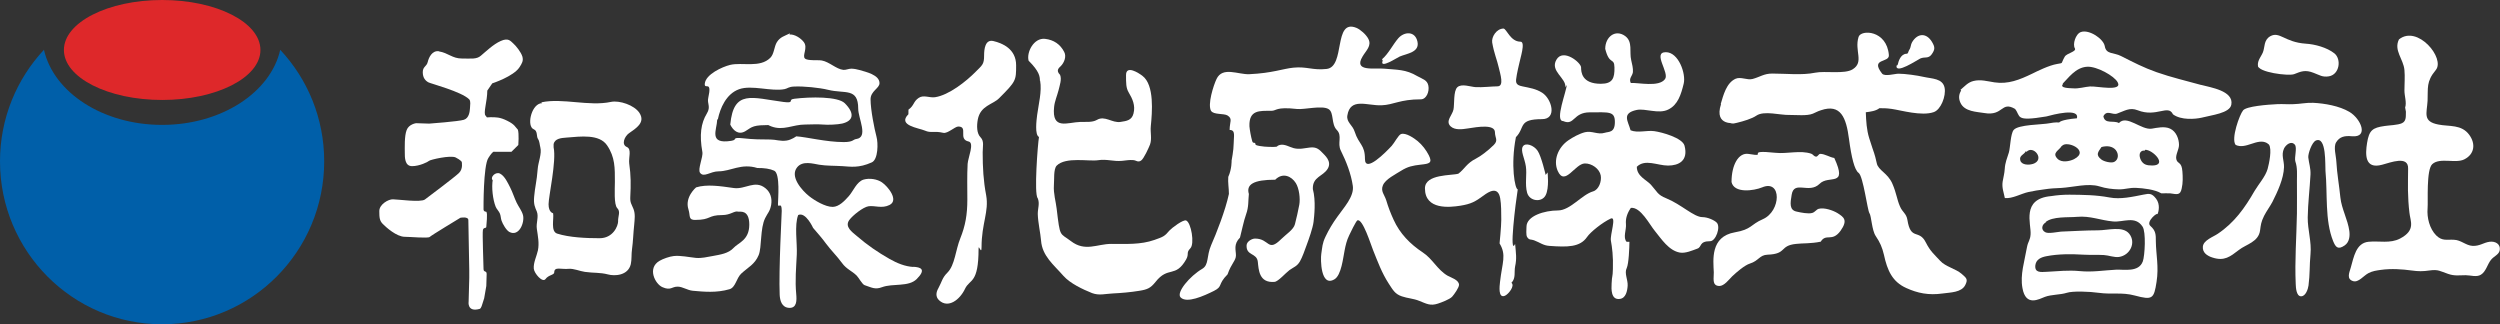
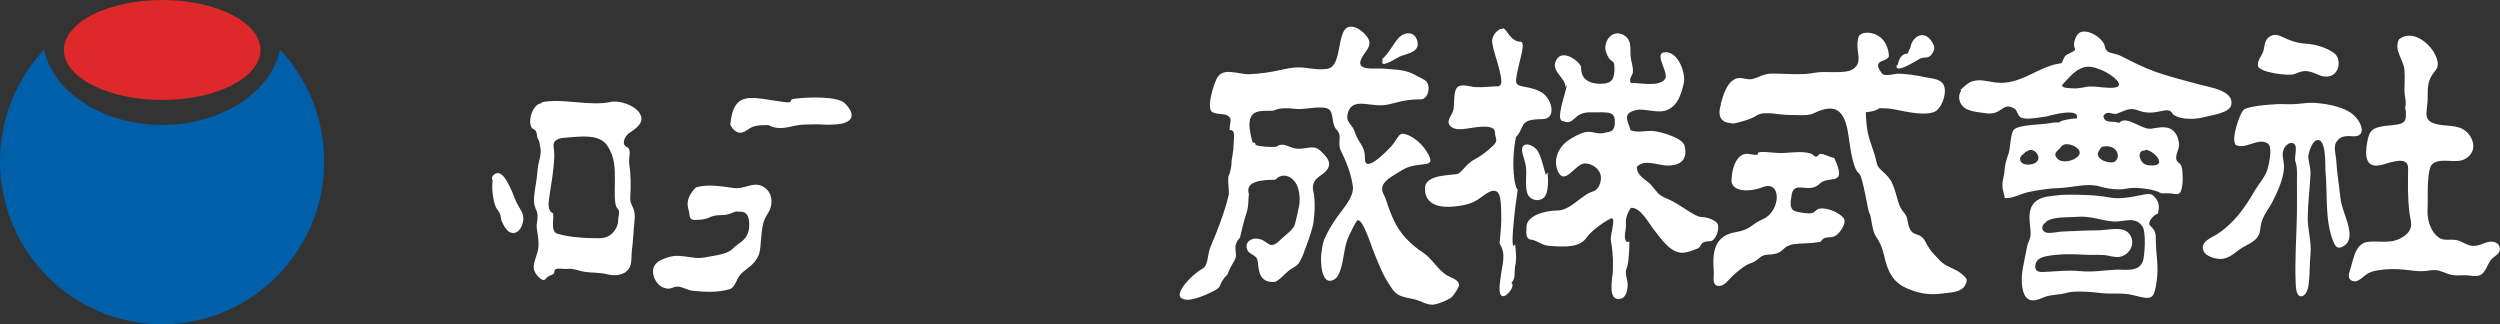
<svg xmlns="http://www.w3.org/2000/svg" id="_レイヤー_1" data-name="レイヤー 1" viewBox="0 0 352.1 45.67">
  <rect x="0" y="0" width="352.1" height="45.67" fill="#333333" stroke="none" />
  <path d="M36.68,7.04c0-3.89-6.2-7.04-13.84-7.04s-13.84,3.15-13.84,7.04,6.2,7.04,13.84,7.04,13.84-3.15,13.84-7.04Z" style="fill: #de282a; stroke-width: 0px;" />
  <path d="M39.47,7.01c-1.35,6-8.29,10.58-16.64,10.58S7.55,13.02,6.19,7.01C2.36,11.12,0,16.64,0,22.72c0,12.67,10.22,22.95,22.83,22.95s22.83-10.28,22.83-22.95c0-6.08-2.35-11.6-6.19-15.7Z" style="fill: #005fa9; stroke-width: 0px;" />
-   <path d="M61.83,7.24c1.29.21,1.87,1,3.21,1s2.08.13,2.68-.39c.69-.57,1.74-1.61,2.81-2.08,1.05-.47,1.35-.02,1.75.34.41.36,1.1,1.23,1.29,1.85.17.61-.05.95-.39,1.49-.84,1.32-3.85,2.29-3.85,2.29,0,0-.98,1.43-.7,1.03,0,1.5-.6,3.17-.24,3.52.36.37-.09.22.67.22s1.34-.03,2.4.51c1.05.52,1.1.86,1.48,1.25.18.58.06,2.15.06,2.15l-.97.96h-2.4s-.15-.24-.85.87c-.73,1.1-.68,7.19-.68,7.19,0,0-.05.38.39.38.22.23,0,1.84,0,2.12,0,.27-.4.03-.48.47-.09.46.09,4.94.09,5.47s.44.18.44.71c0,.36-.05,1.69-.05,1.69l-.3,1.73-.25.78s-.16.64-.37.71c-1.82.52-1.57-1.02-1.57-1.02l.09-3.35v-1.06s-.13-6.52-.13-7.07-1.12-.33-1.12-.33c0,0-4.09,2.47-4.32,2.7-.21.22-2.74-.02-3.51-.02-1.15,0-2.64-1.34-3.1-1.81-.45-.45-.49-.89-.49-1.82s1.27-1.67,1.92-1.65c.65,0,3.95.47,4.51.02.56-.43,4.22-3.16,4.8-3.74.6-.58.38-1.55.38-1.55,0,0-.14-.26-.85-.62-.72-.36-3.59.31-3.75.47-.16.16-1.35.75-2.4.75s-1.02-1.28-1.02-1.92-.07-2.33.26-3.16c.31-.84,1.33-.97,1.33-.97l1.85.06s4.12-.3,4.88-.54c.75-.23.83-1.2.86-1.63.02-.44.13-.99-.11-1.25-1.07-1.08-5.41-2.21-5.74-2.39-.41-.22-.8-.62-.8-1.43s.55-.79.7-1.44c.15-.65.63-1.66,1.59-1.51Z" style="fill: #fff; stroke-width: 0px;" />
  <path d="M69.41,25.27c-.21,1.08,0,2.87.41,3.87.14.33.46.62.59.95.13.32.12.69.23.99.16.47.66,1.35,1.1,1.59,1.36.71,2.18-1.32,1.92-2.37-.17-.63-.62-1.18-.89-1.74-.34-.7-.56-1.46-.92-2.16-.33-.64-.76-1.61-1.43-1.95-.6-.31-1.45.49-1.02.95" style="fill: #fff; stroke-width: 0px;" />
  <path d="M87.06,31.12c0,.75-.74,2.43-2.61,2.43s-4.27-.1-5.98-.65c-.95-.31-.43-2.09-.57-2.87,0,0-.64-.09-.64-1.27,0-1.12,1.13-6.06.71-8.02v-.43c.15-.8,1.08-.88,1.78-.93,2.03-.16,4.65-.53,5.75,1.09,1.14,1.67,1.1,3.23,1.1,5.14,0,.95-.16,3.21.34,3.71.48.49.11,1.08.11,1.81ZM88.58,18.77c1.01-.71,2.34-1.51,1.49-2.85-.72-1.13-2.85-1.81-4.01-1.57-3.12.67-6.81-.58-9.81.06l.08.15c-.08-.02-.07-.03-.23,0-1.35.37-1.91,3.24-.94,3.64.6.24.36,1,.61,1.37.23.32.23.81.33,1.18.24.88-.31,2.13-.37,3.05-.13,1.75-.39,2.55-.5,3.9-.1,1.07.12,1.49.38,2.1.29.75-.13,1.62,0,2.44.14.99.36,2,.15,3.03-.17.79-.66,1.74-.58,2.58.06.65,1.24,2.04,1.66,1.44.41-.58,1.22-.55,1.22-.93,0-.86,1-.39,2.04-.5.71-.06,1.55.33,2.27.43,1.25.18,2.11.06,3.26.36.91.25,2.82.19,3.21-1.44.15-.66.07-1.43.17-2.09.16-1.14.18-2.31.31-3.46.06-.76.18-1.51-.1-2.23-.29-.73-.49-.86-.45-1.71.09-1.71.09-3.01-.15-4.69-.11-.84.38-2.03-.34-2.33-.8-.34-.33-1.49.32-1.95" style="fill: #fff; stroke-width: 0px;" />
  <path d="M97.95,30.98c-1.05,0-.69-.54-.99-1.49-.56-1.74,1.08-3.1,1.08-3.1,1.5-.47,3.41-.18,5.29.09,1.65.24,2.99-1.2,4.49.04.68.56.95,1.39.79,2.35-.17.9-.48,1.11-.84,1.84-.73,1.45-.46,4.1-.92,5.22-.54,1.31-1.52,1.73-2.47,2.62-.68.66-.78,1.93-1.63,2.18-1.83.54-3.61.36-5.18.22-.75-.07-1.43-.57-2.1-.58-.87-.02-.98.6-2.18.07-1.01-.44-2.17-2.67-.41-3.7.48-.29,1.43-.62,2.01-.68.92-.11,2.2.17,3.11.26.9.07,1.48-.12,2.36-.26,1.1-.21,2.23-.35,2.97-1.16.66-.72,2.2-1.07,2.2-3.27s-1.38-1.76-1.55-1.82c-.55-.17-1.04.48-2.28.48-2.02,0-1.55.68-3.75.68" style="fill: #fff; stroke-width: 0px;" />
-   <path d="M110.76,19.8c-.9.12-1.46-.15-2.25-.15-1.2,0-2.56-.02-3.72-.16-1.94-.21-.76.19-1.83.35-3.21.5-1.99-1.57-1.95-2.97l.1-.1c.31-1.5,1.15-3.54,2.97-4.2,1.79-.65,4.56.36,6.43-.02.43-.09.54-.33,1.32-.36,1.35-.07,3.58.16,4.8.46,2.36.59,4.24-.34,4.24,2.66,0,1.36,1.48,4.04-.28,4.27-.47.06-.39.43-1.76.43-2.45,0-5.19-.71-6.69-.81,0,0-.66.5-1.38.6ZM128.65,37.6c-1.2-.07-2.3-.53-3.38-1.14-1.67-.95-3.12-1.95-4.57-3.2-.69-.58-1.78-1.32-1.08-2.28.49-.66,1.94-1.81,2.7-1.93.91-.13,1.88.36,2.96-.18,1.35-.67-.22-2.61-1.07-3.19-.65-.45-1.72-.63-2.57-.39-.99.29-1.47,1.64-2.1,2.34-.6.67-1.36,1.48-2.25,1.51-1.06.01-2.59-.92-3.34-1.52-.99-.79-2.76-2.75-1.67-4.07.78-.95,2.23-.49,3.1-.35,1.05.17,2.21.13,3.28.2,1.12.07,2.28.3,4.12-.53.9-.4.92-2.71.66-3.64-.28-1.04-.83-3.77-.83-5.24,0-1.18,1.26-1.54,1.26-2.28,0-1.17-1.93-1.59-2.82-1.85-.36-.1-.74-.18-1.14-.19-.38,0-.81.21-1.14.17-1-.11-1.95-1.12-3.02-1.32-.53-.1-2.01.07-2.38-.28-.43-.41.45-1.5-.16-2.31-.42-.56-1.31-1.14-2.03-1.07.11-.11.06-.11.02-.14-.69.35-1.31.47-1.78,1.21-.4.64-.38,1.67-.93,2.21-1.46,1.46-3.96.59-5.66,1-1.1.27-3.46,1.33-3.57,2.66-.06.91,1.07-.6.49,1.99-.19.81.4,1.22-.2,2.2-.83,1.36-1.06,3.02-.63,5.41.14.7-.7,2.45-.32,2.94.52.71,1.45-.21,2.6-.21,1.71,0,3.19-1.17,5.46-.47q1.51-.02,2.38.38c.87.41.53,4.04.53,4.71s.53-.48.53.95c0,.4-.43,8.23-.29,11.81.04.8.28,1.81,1.36,1.85,1.07.03,1.05-1.06.97-1.95-.18-1.9-.01-3.68.08-5.56.08-1.53-.36-4.18.2-5.57,1.06-.49,2.1,1.82,2.1,1.82.49.56,1.38,1.59,1.82,2.21.71.96,1.54,1.75,2.25,2.73.64.88,1.4,1.11,2.07,1.78.28.28.79,1.24,1.11,1.34.98.32,1.46.66,2.44.29,1.55-.58,3.74,0,4.9-1.15,1.4-1.41.54-1.67-.49-1.73" style="fill: #fff; stroke-width: 0px;" />
  <path d="M111.2,4.7s0,.03.02.03c.02-.02.05-.02.07-.03h-.09Z" style="fill: #fff; stroke-width: 0px;" />
  <path d="M102.85,17.55c.47-4.99,3.06-3.77,7.5-3.19,1.7.22.51-.34,1.52-.45,2.27-.28,6.13-.34,7.11.63,1.41,1.41,1.25,2.47-.36,2.86-.67.15-2.01.21-2.74.14-.82-.07-1.67,0-2.5,0-1.73,0-3.04.91-4.76.26-.73-.27-.02-.17-.94-.17-1.82,0-2.01.46-2.73.86-.98.56-1.71-.14-2.11-.96" style="fill: #fff; stroke-width: 0px;" />
-   <path d="M127.95,15.44c.83-.59.66-1.14,1.45-1.66.68-.46,1.51.03,2.3-.09,1.93-.29,4.38-2.22,5.75-3.62.88-.89,1.16-1.01,1.15-2.25,0-.94.16-2.3,1.3-2.04,1.29.3,3.21,1.12,3.21,3.41,0,2.15,0,2.25-2.4,4.65-.88.89-2.63,1.02-3,3-.16.88-.16,1.95.39,2.5.54.55.3,1.28.3,2.12,0,2.14.1,4,.49,6.04.42,2.3-.65,3.96-.65,7.32,0,1.15-.42-.5-.42.2,0,4.98-1.23,4.24-1.9,5.64-.73,1.56-2.38,2.83-3.66,1.63-.53-.5-.42-1.14-.11-1.68.52-.95.53-1.47,1.3-2.23,1.04-1.05,1.13-3.18,1.8-4.82.71-1.77.99-3.32.99-5.47,0-1.7-.05-3.3.04-5.01.05-.86.99-2.97.14-3.15-1.54-.32,0-2.11-1.46-2.11-.46,0-1.49,1.02-2.1.89-1.4-.32-1.7.08-2.61-.32-.85-.37-3.9-.71-2.31-2.3" style="fill: #fff; stroke-width: 0px;" />
-   <path d="M146.46,11.37c0-.59-.07-1.31-1.59-2.82-.32-1.18.72-3.24,2.3-3.08,1.25.14,2.16.77,2.71,1.84.36.66-.02,1.54-.47,1.99-.24.24-.76.6-.11,1.24.26.63-.04,1.44-.22,2.19-.19.75-.54,1.53-.62,2.33-.35,3.32,1.88,2.16,3.72,2.11.78-.02,1.65.09,2.3-.28,1.12-.67,2.16.47,3.34.28.86-.13,1.58-.23,1.82-1.18.3-1.13-.15-2.09-.67-2.96-.39-.65-.38-1.33-.38-2.46,0-1.45,1.79-.29,2.31.11,1.71,1.29,1.37,5.15,1.18,7.08-.09.87.18,1.78-.11,2.59-.17.44-.88,2.03-1.27,2.27-.45.28-.63-.02-1.06-.07-.58-.05-.99.04-1.6.1-1.23.12-2.16-.28-3.36-.09-1.29.21-4.58-.51-5.85.76-.48.48-.33,2.01-.4,2.78-.08,1.16.28,2.32.39,3.3.49,4.13.41,3.34,2.01,4.56,2,1.54,3.7.39,5.67.39,2.08,0,4.14.13,6.09-.56,1.22-.43,1.43-.5,2.12-1.33.33-.36,1.91-1.56,2.34-1.41.71.28,1.23,3.3.59,3.93-.63.65-.13.76-.59,1.57-1.53,2.66-2.51.86-4.32,3.17-.69.86-1.14,1.06-2.3,1.24-1.21.2-2.52.31-3.73.37-1.05.05-1.89.32-2.89-.05-1.3-.52-3.09-1.36-4.03-2.42-1.37-1.57-3-2.8-3.16-4.99-.08-1.02-.43-2.53-.46-3.72-.01-.82.31-1.48-.01-2.24-.54-.54.01-7.65.18-8.62-.62-.29-.35-2.36-.26-3.09.2-1.52.69-3.33.42-4.84" style="fill: #fff; stroke-width: 0px;" />
  <path d="M170.57,15.63c-.53-.92.34-3.61.77-4.51.85-1.79,3.05-.6,4.61-.67,3.26-.15,4.71-.77,6.21-.92,1.94-.19,2.68.4,4.69.18,2.67-.31.91-7.11,4.18-5.79.56.23,1.37.94,1.68,1.54.53.99-.33,1.67-.81,2.5-1.32,2.19,1.68,1.58,3.02,1.71,1.87.18,3.04.07,4.71,1.06.73.41,1.38.53,1.54,1.33.17.85-.28,1.93-1.06,1.93-2.97,0-3.8.77-5.53.84-2.01.08-4.41-1.15-4.82,1.44-.15.96.74,1.33,1.03,2.27.6,1.87,1.45,1.81,1.45,3.85s2.94-.95,3.77-1.85c.37-.4.94-1.53,1.31-1.66.69-.24,1.9.63,2.34.99.65.54,1.2,1.26,1.58,2.01.54,1.09.07,1.18-1.15,1.31-1.12.13-1.8.26-2.76.86-.75.48-2.22,1.19-2.56,2.05-.35.82.21,1.32.46,2.09.31,1.04.62,1.83,1.04,2.75.89,1.97,2.34,3.44,4.11,4.61,1.38.9,2.05,2.43,3.48,3.27.5.28,1.58.58,1.63,1.27.02.4-.69,1.39-.98,1.71-.36.37-1.52.81-1.99.96-1.09.36-1.6.02-2.65-.39-.8-.33-1.63-.35-2.43-.63-1-.33-1.28-.94-1.86-1.81-.98-1.52-1.53-3.05-2.2-4.71-.28-.67-1.46-4.51-2.21-4.18-.18.09-1.03,1.82-1.15,2.1-.35.72-.51,1.41-.65,2.15-.21,1.01-.45,3.48-1.43,4.05-1.95,1.16-1.97-2.82-1.85-3.59.15-.95.13-1.45.59-2.41.47-.99,1.02-1.91,1.66-2.79.86-1.24,2.41-2.86,2.19-4.37-.24-1.68-.92-3.43-1.69-4.97-.53-1.05.25-2.08-.56-2.9-.83-.84-.37-2.45-1.16-2.94-.91-.57-3.41.09-4.45-.02-3.06-.34-2.82.26-3.64.26-1.63,0-3.14-.15-3.06,2.18.04.5.22,1.5.38,2.04.13.55.42,0,.5.58.58.25,1.89.3,2.54.28.73,0,.26-.11.89-.28.66-.15,1.29.29,1.94.46.82.2,1.47,0,2.25-.09.73-.08,1.16.07,1.73.69.34.37,1.44,1.23.79,2.3-.65,1.09-2.16,1.11-2.09,2.86.45,1.65.19,3.85.1,4.62-.11.88-.67,2.45-.98,3.28-.23.65-.61,1.72-.94,2.29-.42.7-.83.77-1.47,1.22-.52.38-1.59,1.62-2.11,1.66-2.2.19-2.23-1.74-2.35-2.83-.14-1.29-1.67-.81-1.58-2.34.03-.52.74-.93,1.19-.93,2.07,0,1.75,2,3.7.06.7-.69,1.73-1.32,1.92-2.09.28-1.11.39-1.61.61-2.73.16-.88-.02-2.31-.49-3.06-.59-.94-1.82-1.55-2.9-.47-3.07,0-4.11.67-3.71,2.01-.11.98,0,1.78-.39,2.86-.37,1.05-.58,2.23-.86,3.28-.94.95-.57,1.74-.57,2.5s-.64,1.11-1.18,2.68c-1.45,1.46-.61,1.67-1.92,2.33-1.44.72-3.83,1.79-4.69.92-.67-.68,1.3-3.01,3.03-4.02.99-.58.58-1.75,1.27-3.35.71-1.6,2.01-4.89,2.5-7.21,0-.82-.16-1.6-.09-2.4.51-1.11.47-2.3.47-2.3,0,0,.29-1.48.29-2.37,0-1.05.31-1.94-.57-1.94,0-1.16.47-1.56-.3-2.04-.49-.31-1.98-.08-2.31-.65" style="fill: #fff; stroke-width: 0px;" />
  <path d="M194.65,8.34c.92-.79,1.52-2.07,2.3-2.97.82-.92,2.34-1.04,2.68.47.35,1.53-1.46,1.69-2.49,2.12-.28.1-2.92,1.86-2.4.58" style="fill: #fff; stroke-width: 0px;" />
  <path d="M200.69,26.53c0-2.06,3.83-1.78,4.71-2.07.88-.66,1.15-1.46,2.49-2.13.64-.32,1.73-1.15,2.5-1.92.66-.66.16-1.01.16-1.76,0-1.19-2.38-.79-3.89-.55-.71.11-1.76.26-2.36-.31-.77-.74.25-1.56.41-2.37.15-.71-.03-2.6.54-3.13.59-.56,1.87-.06,2.56-.02.92.06,2.35-.11,3.09-.11.98,0,.4-1.71.18-2.67-.23-1.04-.65-1.95-.92-3.5-.12-.78.59-1.94,1.58-1.97.44,0,.97,1.85,2.4,1.85.77,0-.06,2.42-.18,3.12-.15.75-.2.75-.33,1.53-.18,1.05-.27,1.44.82,1.65.99.21,1.85.32,2.75.89,1.34.85,2.15,3.72-.02,3.72-3.42,0-2.34,1.18-3.68,2.54-.77,3.95-.13,7.35.26,7.35-.3,1.82-1.24,9.49-.37,7.69.11,1.25.25,2.04,0,3.16-.16.77.13,1.66-.52,2.31.53.41-.41,1.6-.91,1.82-.99.42-.76-1.37-.7-1.92.31-2.78.94-3.79-.06-5.45,0,0,.24-2.39.24-3.31,0-.92,0-2.22-.15-3.03-.3-1.76-1.6-.96-2.33-.41-1.18.87-1.78,1.2-3.28,1.44-1.47.23-4.99.64-4.99-2.44" style="fill: #fff; stroke-width: 0px;" />
  <path d="M220.46,12.28c.15-1.28-2.19-2.26-1.26-3.86.94-1.67,3.48.41,3.48,1.07s.09,2.31,2.78,2.31c1.67,0,1.95-.8,1.92-2.31-.03-1.46-.71-.25-1.3-2.61,0-1.69,1.42-2.8,2.8-1.81,1.12.82.57,2.23.86,3.41.11.49.29,1.14.24,1.68-.08.58-.62.86-.3,1.53,1.06-.08,3.96.63,4.82-.55.66-.88-1.8-3.77.1-3.79,1.81-.02,2.88,3.05,2.53,4.44-.37,1.52-.82,2.99-2.18,3.64-1.36.68-3.23-.21-4.46.06-2.14.47-1.18,1.58-.84,2.86.99.41,2.29-.02,3.33.12,1.1.15,3.98.95,4.27,2.05.56,2.13-.83,2.8-2.32,2.8s-3.24-.98-4.4.17c0,1.34,1.33,1.81,1.99,2.53.9,1,.9,1.41,2.16,1.91,2.1.85,3.89,2.65,5.09,2.65.73,0,1.68.43,2.01.77.6.6-.13,2.62-.92,2.62-1.6,0-1.13.82-1.81,1.05-.69.25-1.7.7-2.47.55-1.55-.28-2.59-1.92-3.49-3.02-.75-.89-2.03-3.45-3.4-3.27-.53.76-.76,1.51-.69,2.29.08.76-.46,1.92.1,2.49-.02-.02.39,0,.39,0-.01.83-.09,3.07-.38,3.69-.37.74.18,1.64.13,2.49-.05.75-.25,1.75-1.1,1.86-1.27.18-1.2-1.41-1.16-2.16.06-1.3.15-.77.18-2.05.06-1.81-.11-3.05-.28-3.99-.15-.81.84-3.5-.02-3.12-1.14.52-2.86,1.89-3.34,2.6-.99,1.44-2.74,1.44-5.31,1.25-.87-.06-1.32-.47-2.09-.76-.55-.22-.72,0-1.04-.49-.18-.28-.09-1.11-.09-1.44,0-1.54,2.55-2.3,4.42-2.3,1.75,0,3.35-2.22,4.97-2.69.81-.25,1.21-1.41,1.07-2.23-.18-.96-1.26-1.72-2.24-1.7-1.39.02-2.82,3.29-3.82,1.05-.66-1.5.05-3.3,1.47-4.29.64-.45,1.61-.97,2.37-1.16.99-.24,1.8.39,2.79.08.55-.18,1.42.03,1.42-1.52s-.84-1.36-3.52-1.36c-2.41,0-2.13,1.93-3.77,1.23-1.23,0,.52-4.28.5-5.07" style="fill: #fff; stroke-width: 0px;" />
  <path d="M243.87,25.6c0-2.3.95-4.16,2.41-3.92,2.97.51-.78-.64,3.78-.16,1.65.18,3.49-.4,5.04.13.25.08.36.39.68.41.22.02.37-.39.58-.39.65,0,1.32.48,1.98.58,1.94,4.22-.77,2.31-2.08,3.65-1.48,1.45-3.58-.55-3.92,1.52-.21,1.21-.35,2.19.73,2.39.52.12,1.63.35,2.17.18.38-.11.57-.48.9-.58.78-.21,2.01.21,2.68.62.85.55,1.48.96.4,2.48-1.2,1.64-2.02.29-2.79,1.53-1.44.29-2.53.2-3.45.31-2.41.24-1.25,1.42-4.03,1.52-1.15.04-1.24.86-2.49,1.25-.75.23-1.96,1.28-2.5,1.8-.45.44-1.13,1.38-1.83,1.36-1.07-.04-.73-1.15-.76-1.92-.07-1.72-.52-5.03,2.97-5.64,2.38-.41,2.18-1.09,3.94-1.85,2.58-1.13,2.68-5.65-.1-4.48-1.16.48-3.98.89-4.32-.78" style="fill: #fff; stroke-width: 0px;" />
  <path d="M242.34,14.67c.38-1.27.8-2.99,2.1-3.58.76-.32,1.63.24,2.4.03,1.04-.28,1.6-.76,2.75-.76,1.95,0,4.2.26,6.05-.12,1.39-.29,4.15.24,5.29-.48,1.65-1.03.22-2.59.83-4.56.33-1.07,3.98-.98,4.27,2.56.09,1.13-2.69.39-.96,2.6.36.46,1.79.02,2.31.02.93,0,2.65.24,3.55.45,1.18.27,2.68.19,2.95,1.54.22,1.16-.53,3.08-1.53,3.42-1.71.6-4.59-.26-5.92-.45-.81-.11-1.16-.1-1.74-.1-.47.38-1.23.49-1.91.57.05,1.27.11,2.46.48,3.65.78,2.49.7,1.9,1.07,3.55.21,1,1.54,1.34,2.2,2.88.57,1.31.64,2.22,1.05,3.15.37.89.91,1,1.06,1.93.47,2.97,1.63,1.25,2.59,3.17.65,1.28,1.15,1.64,2.02,2.59.75.83,2.2,1.12,3.03,1.84.67.6.93.74.5,1.59-.54,1.04-2.08,1.02-3.15,1.17-2.01.29-3.58-.05-5.16-.77-1.95-.88-2.66-2.46-3.14-4.69-.25-1.05-.54-1.71-1.15-2.62-.56-.82-.61-2.85-.89-3.23-.28-.4-.87-5.19-1.52-5.67-.58-.39-1.02-2.21-1.36-4.79-.39-2.98-1.15-4.99-3.96-4.03-.51.16-.64.28-1.13.48-.82.34-2.35.17-3.25.18-1.36.05-3.62-.65-4.71.1-1.24.86-4.89,1.45-3.25,1.06.46-.11-2.79.57-1.72-2.69" style="fill: #fff; stroke-width: 0px;" />
  <path d="M267.28,9.1c.1-.48.41-1.51,1.25-1.53.27-.02.2-.33.39-.58.22-.32.17-.71.38-1.05.77-1.29,2.02-1.35,2.81-.02.41.7.45,1.02-.05,1.73-.49.67-.95.3-1.61.59-.4.19-3.56,2.3-3.34.98.12.02.11-.05.16-.12" style="fill: #fff; stroke-width: 0px;" />
-   <path d="M294.42,12.17c-.83.06-1.67.35-2.47.27-.39-.03-2,0-1.37-.64h-.09c.77-.75,1.82-2.31,3.45-2.4,1.36-.09,3.86,1.3,4.32,2.2.7,1.33-2.93.52-3.84.58ZM298.01,21.17c.42.54.36,1.33-.24,1.63-.4.21-1.44-.04-1.82-.34-.85-.66-.45-1.05.02-1.75.75-.21,1.56-.15,2.05.46M292.1,22.42c-.61.3-1.73.53-2.31-.05-.86-.87.24-1.17.6-1.85l-.02.08c.6-.94,4.09.6,1.73,1.82M302.1,21.2v-.1c1.05-.08,3.26,2.18,1.05,2.21-.78,0-1.28-.11-1.63-.77-.29-.58-.3-1.38.58-1.34M286.29,23.09c-.57.18-1.54.15-1.74-.46-.24-.73.54-.84.77-1.34l.09.1c.95-1.03,2.72,1.12.88,1.71M310.02,11.97c-2.07-.58-4.24-1.08-6.28-1.8-1.87-.66-3.24-1.38-5.02-2.28-1.05-.53-2.08-.21-2.28-1.37-.17-1.05-2.2-2.41-3.36-2.01-.77.27-1.19,1.74-.86,2.29.29.48-1.13.68-1.42,1.18-.6,1.03-.11.86-1.07,1.03-1.15.19-2.79,1.01-3.52,1.37-1.78.86-3.39,1.51-5.31,1.22-.95-.14-1.95-.45-2.97-.19-.78.2-1.2.72-1.82,1.25l.1.09c-.34.54-.39,1.11-.1,1.73.58,1.26,2.3,1.26,3.36,1.44,2.7.47,2.35-1.73,4.33-.58.85,1.05-.11,1.82,4.41,1.06.92-.25,4.7-1.25,4.3.26-2.38.21-2.49.59-2.49.59,0,0-.58-.06-1.33.1-1.07.22-4.46.17-5.09.96-.44.54-.47,2.49-.67,3.16-.24.76-.54,1.48-.58,2.3-.05.74-.18,1.07-.3,1.82-.12.86.14,1.45.31,2.3,1.03.13,2.33-.64,3.34-.85.7-.15,1.47-.28,2.21-.37.91-.14,1.49-.16,2.38-.2,1.63-.09,3.81-.71,5.39-.22.92.29,1.82.4,2.77.42.92,0,1.43-.25,2.39-.21,1.03.05,2.59.21,3.56.77.13,0,1.16-.02,1.24,0,1.01.15,1.43.29,1.63-.69.18-.76.16-1.63.1-2.38-.1-1.45-.69-1.01-.86-1.74-.14-.61.38-1.35.38-2.01,0-.82-.38-1.89-1.25-2.29-.79-.38-1.91-.11-2.58,0-1.48.24-3.54-2.02-4.63-.79-.76-.43-1.99.21-2.19-.96.48-.95,1.28-.14,1.92-.37,1.07-.37,1.77-.92,2.91-.47,2.66,1.05,4.29-.88,4.97.57,1.14.86,3.16.67,4.01.48,1.45-.38,3.99-.63,4.21-1.84.37-1.97-3.02-2.44-4.24-2.78" style="fill: #fff; stroke-width: 0px;" />
+   <path d="M294.42,12.17c-.83.06-1.67.35-2.47.27-.39-.03-2,0-1.37-.64c.77-.75,1.82-2.31,3.45-2.4,1.36-.09,3.86,1.3,4.32,2.2.7,1.33-2.93.52-3.84.58ZM298.01,21.17c.42.54.36,1.33-.24,1.63-.4.21-1.44-.04-1.82-.34-.85-.66-.45-1.05.02-1.75.75-.21,1.56-.15,2.05.46M292.1,22.42c-.61.3-1.73.53-2.31-.05-.86-.87.24-1.17.6-1.85l-.02.08c.6-.94,4.09.6,1.73,1.82M302.1,21.2v-.1c1.05-.08,3.26,2.18,1.05,2.21-.78,0-1.28-.11-1.63-.77-.29-.58-.3-1.38.58-1.34M286.29,23.09c-.57.18-1.54.15-1.74-.46-.24-.73.54-.84.77-1.34l.09.1c.95-1.03,2.72,1.12.88,1.71M310.02,11.97c-2.07-.58-4.24-1.08-6.28-1.8-1.87-.66-3.24-1.38-5.02-2.28-1.05-.53-2.08-.21-2.28-1.37-.17-1.05-2.2-2.41-3.36-2.01-.77.27-1.19,1.74-.86,2.29.29.48-1.13.68-1.42,1.18-.6,1.03-.11.86-1.07,1.03-1.15.19-2.79,1.01-3.52,1.37-1.78.86-3.39,1.51-5.31,1.22-.95-.14-1.95-.45-2.97-.19-.78.2-1.2.72-1.82,1.25l.1.09c-.34.54-.39,1.11-.1,1.73.58,1.26,2.3,1.26,3.36,1.44,2.7.47,2.35-1.73,4.33-.58.85,1.05-.11,1.82,4.41,1.06.92-.25,4.7-1.25,4.3.26-2.38.21-2.49.59-2.49.59,0,0-.58-.06-1.33.1-1.07.22-4.46.17-5.09.96-.44.54-.47,2.49-.67,3.16-.24.76-.54,1.48-.58,2.3-.05.74-.18,1.07-.3,1.82-.12.86.14,1.45.31,2.3,1.03.13,2.33-.64,3.34-.85.7-.15,1.47-.28,2.21-.37.91-.14,1.49-.16,2.38-.2,1.63-.09,3.81-.71,5.39-.22.92.29,1.82.4,2.77.42.92,0,1.43-.25,2.39-.21,1.03.05,2.59.21,3.56.77.13,0,1.16-.02,1.24,0,1.01.15,1.43.29,1.63-.69.18-.76.16-1.63.1-2.38-.1-1.45-.69-1.01-.86-1.74-.14-.61.38-1.35.38-2.01,0-.82-.38-1.89-1.25-2.29-.79-.38-1.91-.11-2.58,0-1.48.24-3.54-2.02-4.63-.79-.76-.43-1.99.21-2.19-.96.48-.95,1.28-.14,1.92-.37,1.07-.37,1.77-.92,2.91-.47,2.66,1.05,4.29-.88,4.97.57,1.14.86,3.16.67,4.01.48,1.45-.38,3.99-.63,4.21-1.84.37-1.97-3.02-2.44-4.24-2.78" style="fill: #fff; stroke-width: 0px;" />
  <path d="M301.79,36.82c-.56,1.55-2.62,1.12-3.72,1.16-1.75.09-3.39.38-5.18.2-1.57-.15-3.08.02-4.6.1-.88.05-1.76.16-1.63-.94.12-.83.83-1.11,1.53-1.25,1.71-.34,3.55-.32,5.27-.22.94.05,1.92,0,2.85.05.69.04,1.44.36,2.13.27,1.56-.23,2.44-2.02,1.44-3.27-.92-1.14-2.99-.48-4.41-.48-1.76,0-3.47.12-5.19.18-.51.04-1.74.32-2.19.1-.69-.32-.55-1.11.1-1.43h-.1c.97-.84,3.2-.64,4.44-.75,1.87-.17,3.29.49,5.07.65,1.45.14,3.12-.86,4.16.73.5.73.33,4.07.03,4.92ZM303.66,27.98c-.59-.77-.94-.74-1.77-.57-1.52.3-3.25.7-4.79.4-1.9-.36-3.71-.37-5.64-.39-.92,0-1.75.07-2.59.2-4.22.38-2.78,3.92-2.88,5.37-.05.86-.35.98-.51,1.82-.35,2.01-.98,3.88-.64,5.75.47,2.7,2.38,1.54,3.17,1.25.9-.34,2.16-.28,3.07-.57.85-.28,3.24-.18,4.5,0,1.9.26,3.25-.11,5.08.38,2.5.67,2.7.47,3.07-1.92.34-2.15-.08-3.83-.1-5.7,0-.97,0-1.5-.77-2.18-.69-.59,1.08-2.03,1.01-1.63.13-.34.43-1.38-.22-2.23" style="fill: #fff; stroke-width: 0px;" />
  <path d="M303.88,30.21s0,.02-.02.02t.02-.02Z" style="fill: #fff; stroke-width: 0px;" />
  <path d="M303.86,30.23s-.01.03-.01.04c0,0,.01-.02.01-.04Z" style="fill: #fff; stroke-width: 0px;" />
-   <path d="M303.83,30.31s.02-.03.02-.05c-.02.05-.03.07-.02.05Z" style="fill: #fff; stroke-width: 0px;" />
  <path d="M319.27,20.14c-1.36-.74-2.96.96-4.4.27-.69-.84.56-4.29,1.05-4.87.47-.58,3.49-.81,4.79-.87.9-.04,1.39.04,2.29,0,.94-.02,1.82-.23,2.79-.19,1.63.08,3.68.44,5.09,1.27,1.63.96,2.78,3.65.37,3.44-1.05-.1-1.74.07-2.22.84-.42.65-.01,1.95.02,2.72.09,1.68.4,3.36.57,5.07.17,1.61,1.05,3.12,1.26,4.71.09.7.02,1.56-.65,2.03-.98.68-1.29.22-1.63-.6-1.19-2.95-.77-6.67-1.08-9.88-.06-.79.16-4.89-1.33-4.3-.59.22-1.15,1.92-1.09,2.4.09.83.35,1.51.31,2.4-.1,1.95-.36,4.04-.39,6.04-.02,1.74.56,3.43.39,5.18-.15,1.58-.07,2.87-.28,4.41-.06.48-.4,1.56-1.08,1.52-.64-.04-.7-1.22-.72-1.72-.15-3.3.11-6.64.17-9.95.02-1.66,0-2.93,0-4.62,0-.82.09-1.82-.22-2.69-.18-.54.29-1.95-.08-2.38-.53-.6-1.28.05-1.52.55-.43.92.03,1.72,0,2.63-.05,1.62-.91,3.45-1.63,4.88-.35.66-.84,1.31-1.18,1.98-.43.88-.45,1.24-.56,2.03-.21,1.65-1.96,1.96-2.98,2.76-1.24.95-2.05,1.62-3.73,1.07-.74-.23-1.42-.69-1.35-1.53.08-.92,1.46-1.37,2.11-1.82,2.33-1.56,3.81-3.65,5.18-6.04.58-.97,1.52-2.01,1.83-3.08.21-.76.64-2.79.19-3.44" style="fill: #fff; stroke-width: 0px;" />
  <path d="M318.12,9.68c-.4-.96.27-1.56.58-2.29.31-.74.09-1.74,1.05-2.29,1.32-.73,2.02.85,4.99,1.05,1.3.08,2.97.53,4.03,1.36,1.02.81.75,2.98-.77,3.24-.92.15-1.31-.18-2.12-.48-1.23-.49-1.82-.2-2.77.17-.79.3-5.16-.26-5.09-1.22" style="fill: #fff; stroke-width: 0px;" />
  <path d="M338.74,15.15c.24-.72-.1-1.62-.1-2.4,0-.95.09-1.94,0-2.9-.14-1.54-1.54-2.76-.77-4.3,2.61-2.1,6.56,2.68,5.18,4.32-1.37,1.64-1.07,2.53-1.15,4.32-.1,1.76-.73,2.92,1.52,3.35,1.56.31,3.25-.05,4.35,1.45.93,1.27.74,2.73-.69,3.45-1.22.63-3.43-.3-4.51.67-.88.77-.58,5.3-.67,6.24-.11,1.3.28,2.86,1.21,3.8.87.85,1.49.55,2.52.62.98.03,1.67.81,2.61.86,1.03.04,1.52-.46,2.39-.58.82-.11,1.56.33,1.44,1.16-.1.66-.84.87-1.25,1.4-.5.62-.69,1.64-1.41,2.08-.61.38-1.45.07-2.14.07-.92,0-1.55.14-2.49-.19-1.13-.38-1.35-.65-2.59-.48-.97.14-1.56.14-2.58,0-1.25-.17-2.79-.29-4.3-.08-.62.09-1.17.16-1.74.46-.68.35-1.41,1.37-2.17,1.12-.92-.29-.55-1.13-.32-1.89.43-1.49.73-3.47,2.5-3.65,1.48-.15,3.04.28,4.44-.45,2.28-1.19,1.43-2.47,1.32-3.69-.11-.9-.19-2.14-.2-3.08,0-.83,0-2.3.02-3.07.07-1.9-2.47-.87-3.66-.56-2.49.68-2.37-1.49-2.12-3.07.29-1.77.74-2.15,2.5-2.39.65-.1,1.83-.12,2.41-.39.69-.31.52-1.11.56-1.62" style="fill: #fff; stroke-width: 0px;" />
  <path d="M214.47,20.64c-.35.6.26,1.64.43,2.78.18,1.13-.16,2.51.18,3.73.35,1.22,2.09,1.4,2.61.34.53-1.03.27-3.21.27-3.21l-.27.36s-.6-2.62-1.13-3.4c-.52-.78-1.73-1.22-2.09-.6Z" style="fill: #fff; stroke-width: 0px;" />
</svg>